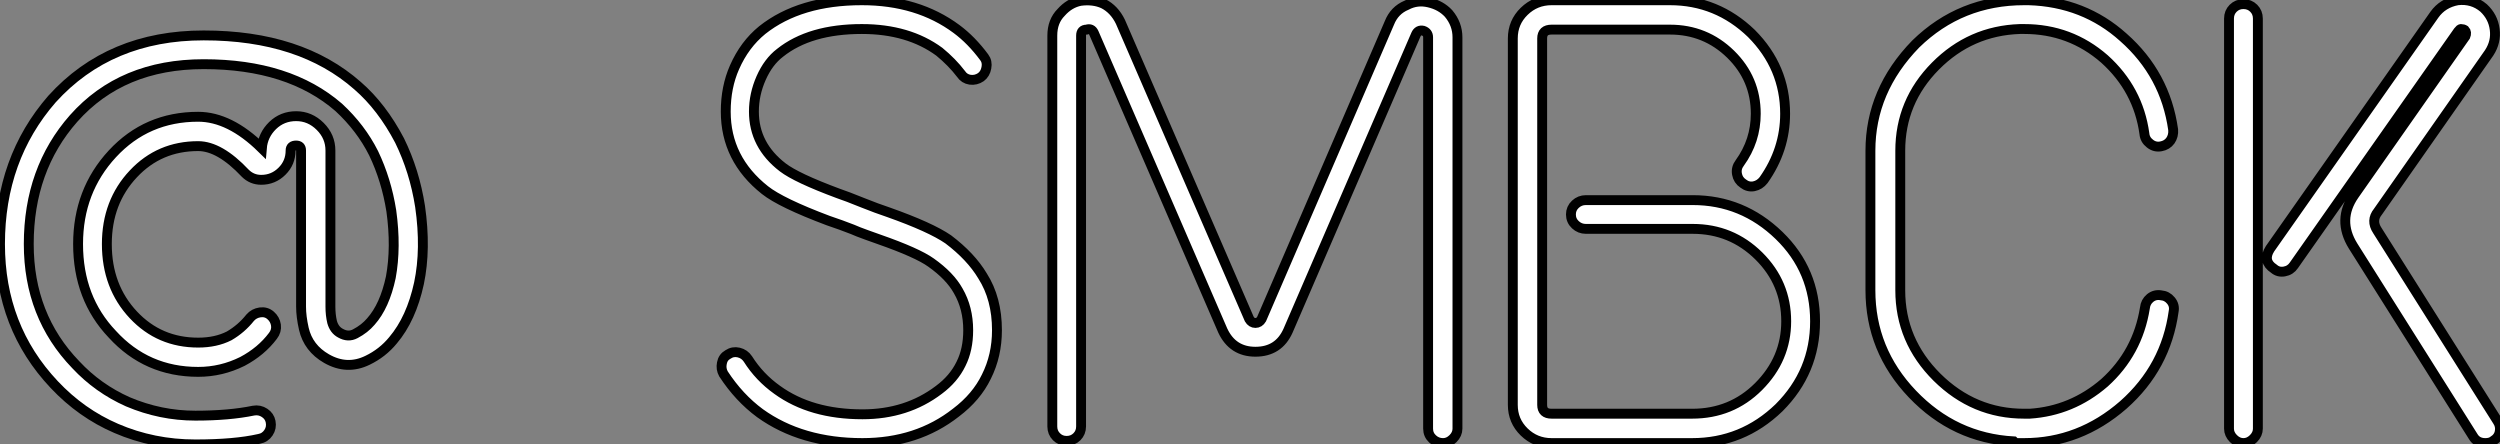
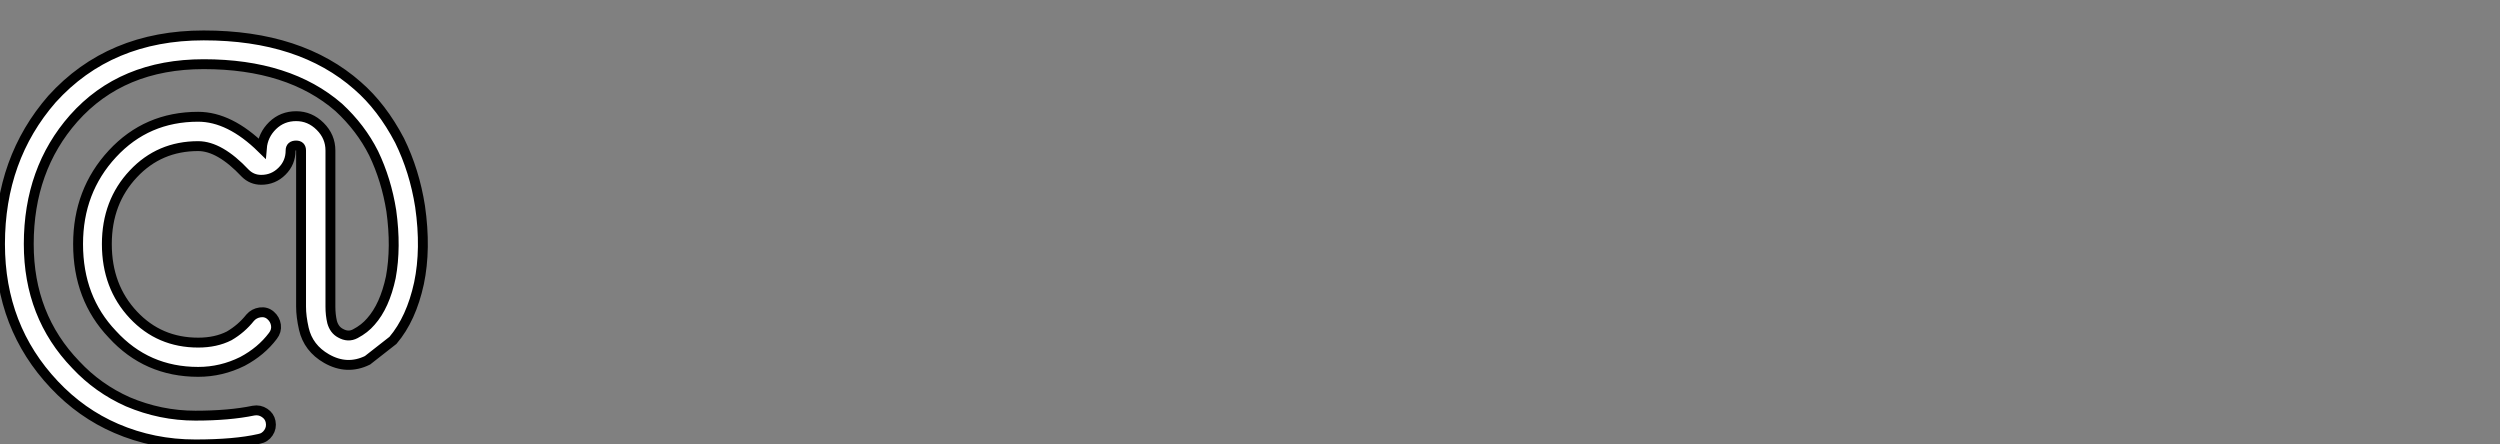
<svg xmlns="http://www.w3.org/2000/svg" viewBox="2 5.046 252.933 44.963">
  <rect x="2" y="5.046" width="252.933" height="44.963" fill="#808080" stroke="none" />
-   <path d="M22.57 0L22.57 0Q26.54 0 29.01-0.56L29.01-0.56Q29.62-0.67 29.96-1.18Q30.30-1.68 30.18-2.30L30.18-2.30Q30.07-2.86 29.57-3.19Q29.06-3.53 28.45-3.42L28.45-3.42Q25.98-2.91 22.57-2.91L22.57-2.91Q19.04-2.91 15.74-4.31L15.74-4.31Q12.71-5.66 10.47-8.06L10.47-8.06Q5.71-12.99 5.71-20.27L5.71-20.27Q5.71-27.83 10.25-32.98L10.25-32.98Q15.12-38.47 23.41-38.47L23.41-38.47Q32.03-38.47 37.07-34.10L37.07-34.10Q39.31-32.03 40.60-29.46L40.60-29.46Q41.89-26.77 42.39-23.63L42.39-23.63Q42.90-19.94 42.34-16.91L42.34-16.91Q41.72-14 40.32-12.43L40.32-12.43Q39.70-11.70 38.75-11.20L38.75-11.20Q38.02-10.81 37.24-11.26L37.24-11.26Q36.62-11.59 36.40-12.38L36.40-12.38Q36.23-13.10 36.23-13.94L36.23-13.94L36.23-29.74Q36.23-31.14 35.20-32.17Q34.16-33.21 32.76-33.21Q31.36-33.21 30.38-32.26Q29.40-31.30 29.29-29.96L29.29-29.96Q26.04-33.15 22.85-33.15L22.85-33.15Q17.64-33.15 14.17-29.40Q10.70-25.65 10.70-20.27L10.70-20.27Q10.70-14.78 14.17-11.14L14.17-11.14Q17.64-7.34 22.85-7.34L22.85-7.34Q25.20-7.34 27.33-8.40L27.33-8.40Q29.23-9.41 30.41-10.98L30.41-10.98Q30.80-11.48 30.72-12.07Q30.63-12.66 30.18-13.05Q29.74-13.44 29.12-13.36Q28.50-13.27 28.11-12.82L28.11-12.82Q27.22-11.70 25.98-10.98L25.98-10.98Q24.64-10.30 22.85-10.30L22.85-10.30Q18.93-10.30 16.30-13.10L16.30-13.10Q13.61-15.96 13.61-20.27L13.61-20.27Q13.61-24.53 16.30-27.38L16.30-27.38Q18.93-30.18 22.85-30.18L22.85-30.18Q25.03-30.18 27.61-27.44L27.61-27.44Q28.28-26.77 29.23-26.77L29.23-26.77Q30.46-26.77 31.33-27.64Q32.20-28.50 32.20-29.74L32.20-29.74Q32.20-30.24 32.76-30.24L32.76-30.24Q33.26-30.24 33.26-29.74L33.26-29.74L33.26-13.94Q33.26-12.94 33.54-11.70L33.54-11.70Q33.99-9.74 35.84-8.68L35.84-8.68Q37.91-7.50 39.98-8.51L39.98-8.51Q41.50-9.24 42.56-10.53L42.56-10.53Q44.41-12.71 45.19-16.30L45.19-16.30Q45.92-19.77 45.30-24.08L45.30-24.08Q44.74-27.66 43.23-30.74L43.23-30.74Q41.44-34.16 38.98-36.29L38.98-36.29Q33.21-41.38 23.41-41.38L23.41-41.38Q13.89-41.38 8.06-34.94L8.06-34.94Q2.80-28.90 2.80-20.27L2.80-20.27Q2.80-11.87 8.29-6.05L8.29-6.05Q11.03-3.14 14.56-1.62L14.56-1.62Q18.31 0 22.57 0Z" fill="white" stroke="black" transform="translate(0 0) scale(1 1) translate(-0.8 50.009)" />
-   <path d="M17.08 0L17.08 0Q22.62 0 26.54-3.08L26.54-3.08Q28.62-4.65 29.62-6.72L29.62-6.72Q30.69-8.85 30.69-11.42L30.69-11.42Q30.69-14.62 29.23-16.91L29.23-16.91Q28.06-18.87 25.76-20.61L25.76-20.61Q23.97-21.84 19.71-23.35L19.71-23.35Q18.54-23.74 17.14-24.30L17.14-24.30Q15.46-24.98 14.62-25.26L14.62-25.26Q10.42-26.82 9.02-27.89L9.02-27.89Q6.10-30.13 6.10-33.54L6.10-33.54Q6.10-35.28 6.83-36.93Q7.56-38.58 8.74-39.48L8.74-39.48Q11.76-41.89 17.02-41.89L17.02-41.89Q21.73-41.89 24.86-39.59L24.86-39.59Q26.15-38.53 27.05-37.35L27.05-37.35Q27.38-36.85 27.97-36.76Q28.56-36.68 29.06-37.02L29.06-37.02Q29.51-37.35 29.62-37.97Q29.74-38.58 29.40-39.03L29.40-39.03Q28.11-40.77 26.60-41.89L26.60-41.89Q22.68-44.80 17.02-44.80L17.02-44.80Q10.75-44.80 6.94-41.78L6.94-41.78Q5.15-40.32 4.14-38.02L4.14-38.02Q3.25-36.01 3.25-33.54L3.25-33.54Q3.25-28.73 7.22-25.59L7.22-25.59Q8.85-24.30 13.61-22.51L13.61-22.51Q14.95-22.06 16.07-21.62L16.07-21.62Q16.58-21.39 17.50-21.06Q18.42-20.72 18.76-20.61L18.76-20.61Q22.62-19.26 24.02-18.26L24.02-18.26Q25.93-16.91 26.77-15.40L26.77-15.40Q27.78-13.66 27.78-11.42L27.78-11.42Q27.78-9.46 27.05-8.01L27.05-8.01Q26.32-6.50 24.81-5.38L24.81-5.38Q21.56-2.91 17.08-2.91L17.08-2.91Q11.87-2.91 8.46-5.38L8.46-5.38Q6.66-6.66 5.49-8.51L5.49-8.51Q5.15-9.02 4.56-9.16Q3.98-9.30 3.47-8.96L3.47-8.96Q2.97-8.68 2.86-8.09Q2.74-7.50 3.02-7L3.02-7Q4.59-4.59 6.72-3.02L6.72-3.02Q10.92 0 17.08 0ZM75.82 0L75.82 0Q76.38 0 76.83-0.45Q77.28-0.90 77.28-1.46L77.28-1.46L77.28-41.05Q77.28-42.39 76.38-43.46L76.38-43.46Q75.60-44.30 74.37-44.58L74.37-44.58Q73.19-44.86 72.13-44.30L72.13-44.30Q70.90-43.79 70.39-42.50L70.39-42.50L57.46-12.54Q57.23-12.15 56.84-12.15Q56.45-12.15 56.22-12.54L56.22-12.54L43.18-42.62Q42.56-43.90 41.44-44.46L41.44-44.46Q40.43-44.91 39.14-44.74L39.14-44.74Q38.02-44.52 37.18-43.57L37.18-43.57Q36.29-42.67 36.29-41.22L36.29-41.22L36.29-1.68Q36.29-1.06 36.71-0.64Q37.13-0.22 37.74-0.22Q38.36-0.22 38.78-0.64Q39.20-1.06 39.20-1.68L39.20-1.68L39.20-41.22Q39.20-41.83 39.76-41.83L39.76-41.83Q40.26-42 40.49-41.50L40.49-41.50L53.54-11.37Q54.54-9.24 56.84-9.24L56.84-9.24Q59.19-9.24 60.14-11.37L60.14-11.37L73.08-41.33Q73.30-41.83 73.81-41.72L73.81-41.72Q74.31-41.55 74.31-41.05L74.31-41.05L74.31-1.46Q74.31-0.84 74.76-0.42Q75.21 0 75.82 0ZM86.80 0L101.02 0Q106.12 0 109.82-3.58L109.82-3.58Q113.46-7.22 113.46-12.32L113.46-12.32Q113.46-17.47 109.82-21L109.82-21Q106.12-24.58 101.08-24.58L101.08-24.58L90.27-24.58Q89.66-24.58 89.21-24.16Q88.76-23.74 88.76-23.13Q88.76-22.51 89.21-22.09Q89.66-21.67 90.27-21.67L90.27-21.67L101.08-21.67Q105-21.67 107.77-18.93Q110.54-16.18 110.54-12.32L110.54-12.32Q110.54-8.51 107.74-5.71L107.74-5.71Q105-2.97 101.02-2.97L101.02-2.97L86.80-2.97Q85.85-2.97 85.85-3.86L85.85-3.86L85.85-40.94Q85.85-41.83 86.80-41.83L86.80-41.83L98.78-41.83Q102.37-41.83 104.92-39.34Q107.46-36.85 107.46-33.32L107.46-33.32Q107.46-30.58 105.84-28.34L105.84-28.34Q105.45-27.83 105.56-27.22Q105.67-26.60 106.18-26.26L106.18-26.26Q106.68-25.87 107.27-25.98Q107.86-26.10 108.25-26.60L108.25-26.60Q110.43-29.68 110.43-33.32L110.43-33.32Q110.43-38.02 107.02-41.44L107.02-41.44Q103.54-44.80 98.78-44.80L98.78-44.80L86.80-44.80Q85.18-44.80 84.03-43.68Q82.88-42.56 82.88-40.94L82.88-40.94L82.88-3.86Q82.88-2.24 84.03-1.12Q85.18 0 86.80 0L86.80 0ZM133.73 0L134.62 0Q140.22 0 144.65-3.86L144.65-3.86Q148.96-7.67 149.74-13.33L149.74-13.33Q149.86-13.94 149.46-14.42Q149.07-14.90 148.46-14.95L148.46-14.95Q147.84-15.06 147.36-14.67Q146.89-14.28 146.83-13.66L146.83-13.66Q146.10-9.13 142.74-6.10L142.74-6.10Q139.44-3.25 135.18-2.97L135.18-2.97L134.62-2.97Q129.53-2.97 125.80-6.66Q122.08-10.36 122.08-15.46L122.08-15.46L122.08-29.57Q122.08-34.55 125.64-38.14Q129.19-41.72 134.18-41.89L134.18-41.89L134.62-41.89Q139.27-41.89 142.74-38.86L142.74-38.86Q146.16-35.78 146.78-31.30L146.78-31.30Q146.83-30.69 147.34-30.30Q147.84-29.90 148.46-30.02Q149.07-30.13 149.41-30.60Q149.74-31.08 149.69-31.70L149.69-31.70Q148.90-37.30 144.65-41.05L144.65-41.05Q140.67-44.63 135.07-44.80L135.07-44.80L134.62-44.80Q128.18-44.80 123.65-40.38L123.65-40.38Q119.06-35.67 119.06-29.57L119.06-29.57L119.06-15.46Q119.06-9.41 123.31-4.96Q127.57-0.50 133.56-0.17L133.56-0.17L133.73 0ZM155.76-43.99Q156.18-44.41 156.80-44.41Q157.42-44.41 157.84-43.99Q158.26-43.57 158.26-42.95L158.26-42.95L158.26-1.46Q158.26-0.90 157.81-0.45Q157.36 0 156.80 0Q156.24 0 155.79-0.45Q155.34-0.90 155.34-1.46L155.34-1.46L155.34-42.95Q155.34-43.57 155.76-43.99ZM170.35-21.50L182.50-2.24Q182.84-1.74 182.73-1.15Q182.62-0.56 182.06-0.22L182.06-0.22Q181.78 0 181.27 0L181.27 0Q180.43 0 180.04-0.67L180.04-0.67L167.89-19.94Q166.26-22.57 168-25.09L168-25.09L179.26-41.16Q179.42-41.55 179.20-41.78L179.20-41.78Q179.03-41.89 178.81-41.89L178.81-41.89Q178.70-41.89 178.53-41.66L178.53-41.66L161.90-17.98Q161.56-17.47 160.94-17.36Q160.33-17.25 159.88-17.64L159.88-17.64Q158.70-18.42 159.49-19.66L159.49-19.66L176.12-43.34Q176.96-44.52 178.47-44.80L178.47-44.80Q179.98-44.97 181.10-44.02L181.10-44.02Q182.06-43.12 182.22-41.86Q182.39-40.60 181.66-39.48L181.66-39.48L170.41-23.41Q169.68-22.51 170.35-21.50L170.35-21.50Z" fill="white" stroke="black" transform="translate(73 0) scale(1 1) translate(-0.824 49.872)" />
+   <path d="M22.57 0L22.57 0Q26.54 0 29.01-0.56L29.01-0.56Q29.62-0.67 29.96-1.18Q30.30-1.68 30.18-2.30L30.18-2.30Q30.07-2.86 29.57-3.19Q29.06-3.53 28.45-3.42L28.45-3.42Q25.98-2.91 22.57-2.91L22.57-2.91Q19.04-2.91 15.74-4.31L15.74-4.31Q12.71-5.66 10.47-8.06L10.47-8.06Q5.71-12.99 5.71-20.27L5.71-20.27Q5.71-27.83 10.25-32.98L10.25-32.98Q15.12-38.47 23.41-38.47L23.41-38.47Q32.03-38.47 37.07-34.10L37.07-34.10Q39.31-32.03 40.60-29.46L40.60-29.46Q41.89-26.77 42.39-23.63L42.39-23.63Q42.90-19.94 42.34-16.91L42.34-16.91Q41.72-14 40.32-12.43L40.32-12.43Q39.70-11.70 38.75-11.20L38.75-11.20Q38.02-10.81 37.24-11.26L37.24-11.26Q36.62-11.59 36.40-12.38L36.40-12.38Q36.23-13.10 36.23-13.94L36.23-13.94L36.23-29.74Q36.23-31.14 35.20-32.17Q34.16-33.21 32.76-33.21Q31.36-33.21 30.38-32.26Q29.40-31.30 29.29-29.96L29.29-29.96Q26.04-33.15 22.85-33.15L22.85-33.15Q17.64-33.15 14.17-29.40Q10.70-25.65 10.70-20.27L10.70-20.27Q10.70-14.78 14.17-11.14L14.17-11.14Q17.64-7.34 22.85-7.34L22.85-7.34Q25.20-7.34 27.33-8.40L27.33-8.40Q29.23-9.41 30.41-10.98L30.41-10.98Q30.80-11.48 30.72-12.07Q30.63-12.66 30.18-13.05Q29.74-13.44 29.12-13.36Q28.50-13.27 28.11-12.82L28.11-12.82Q27.22-11.70 25.98-10.98L25.98-10.98Q24.64-10.30 22.85-10.30L22.85-10.30Q18.93-10.30 16.30-13.10L16.30-13.10Q13.61-15.96 13.61-20.27L13.61-20.27Q13.61-24.53 16.30-27.38L16.30-27.38Q18.93-30.18 22.85-30.18L22.85-30.18Q25.03-30.18 27.61-27.44L27.61-27.44Q28.28-26.77 29.23-26.77L29.23-26.77Q30.46-26.77 31.33-27.64Q32.20-28.50 32.20-29.74L32.20-29.74Q32.20-30.24 32.76-30.24L32.76-30.24Q33.26-30.24 33.26-29.74L33.26-29.74L33.26-13.94Q33.26-12.94 33.54-11.70L33.54-11.70Q33.99-9.74 35.84-8.68L35.84-8.68Q37.91-7.50 39.98-8.51L39.98-8.51L42.56-10.53Q44.41-12.71 45.19-16.30L45.19-16.30Q45.92-19.77 45.30-24.08L45.30-24.08Q44.74-27.66 43.23-30.74L43.23-30.74Q41.44-34.16 38.98-36.29L38.98-36.29Q33.21-41.38 23.41-41.38L23.41-41.38Q13.89-41.38 8.06-34.94L8.06-34.94Q2.80-28.90 2.80-20.27L2.80-20.27Q2.80-11.87 8.29-6.05L8.29-6.05Q11.03-3.14 14.56-1.62L14.56-1.62Q18.31 0 22.57 0Z" fill="white" stroke="black" transform="translate(0 0) scale(1 1) translate(-0.8 50.009)" />
</svg>